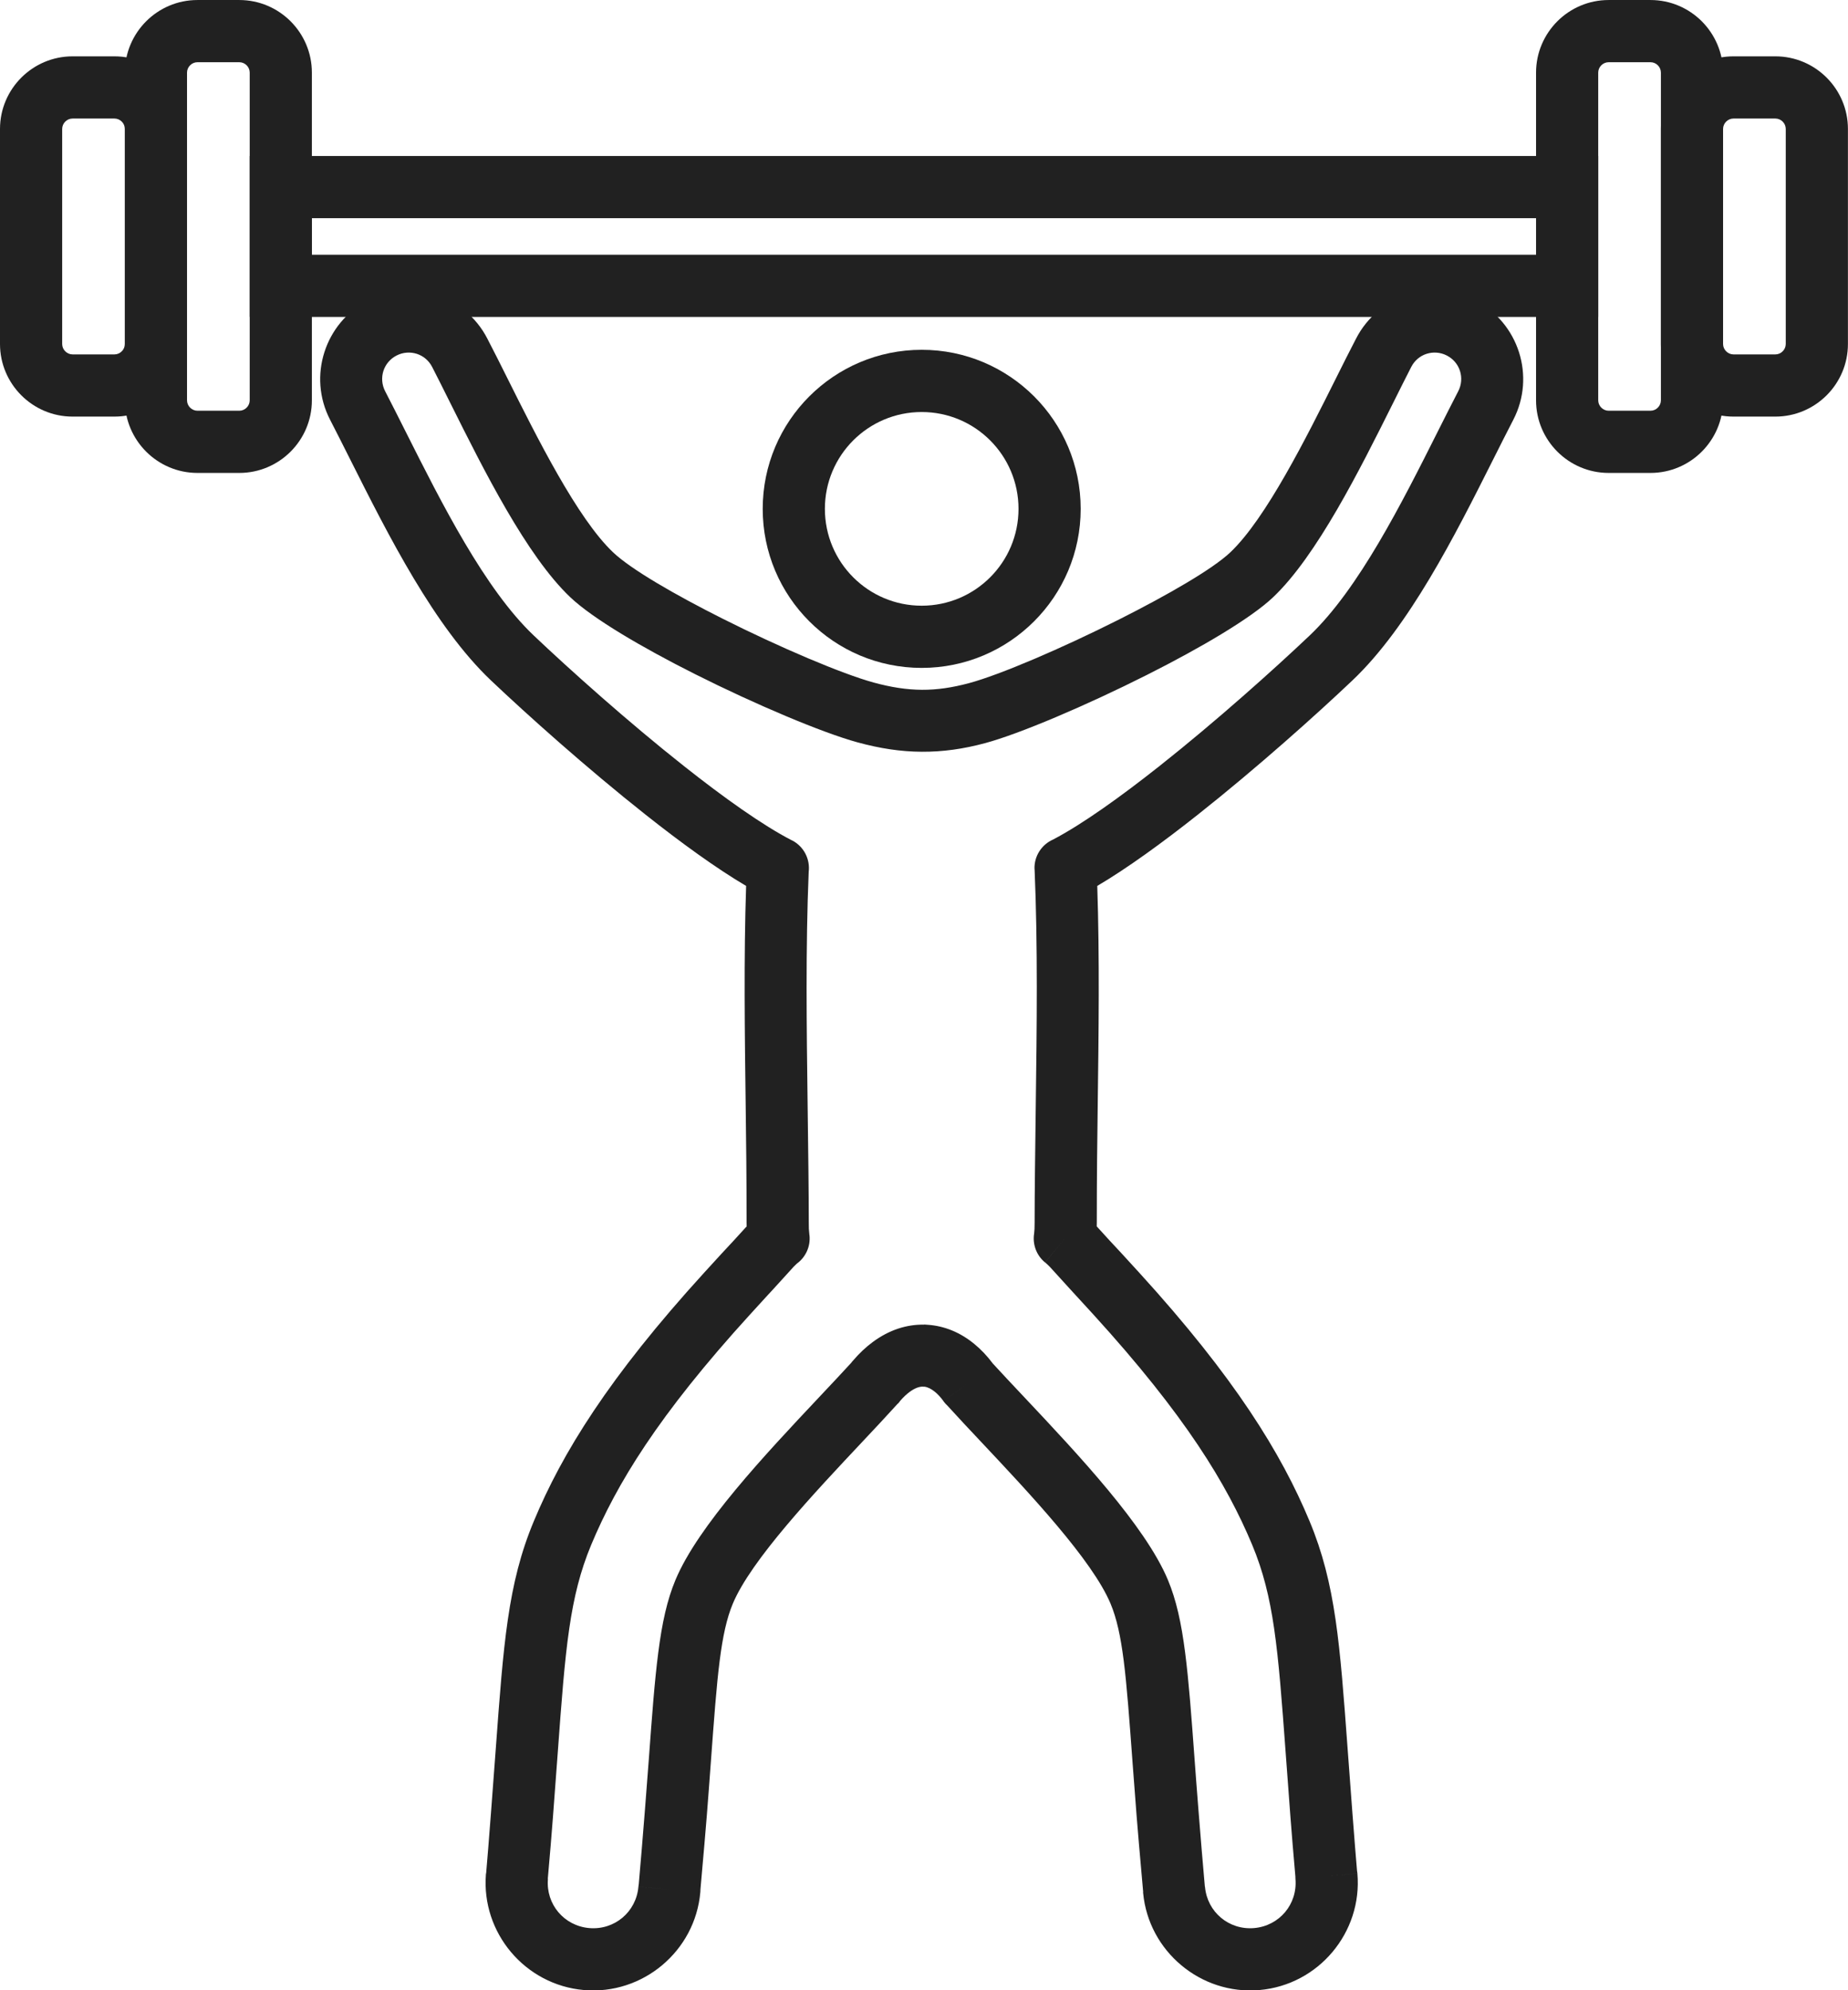
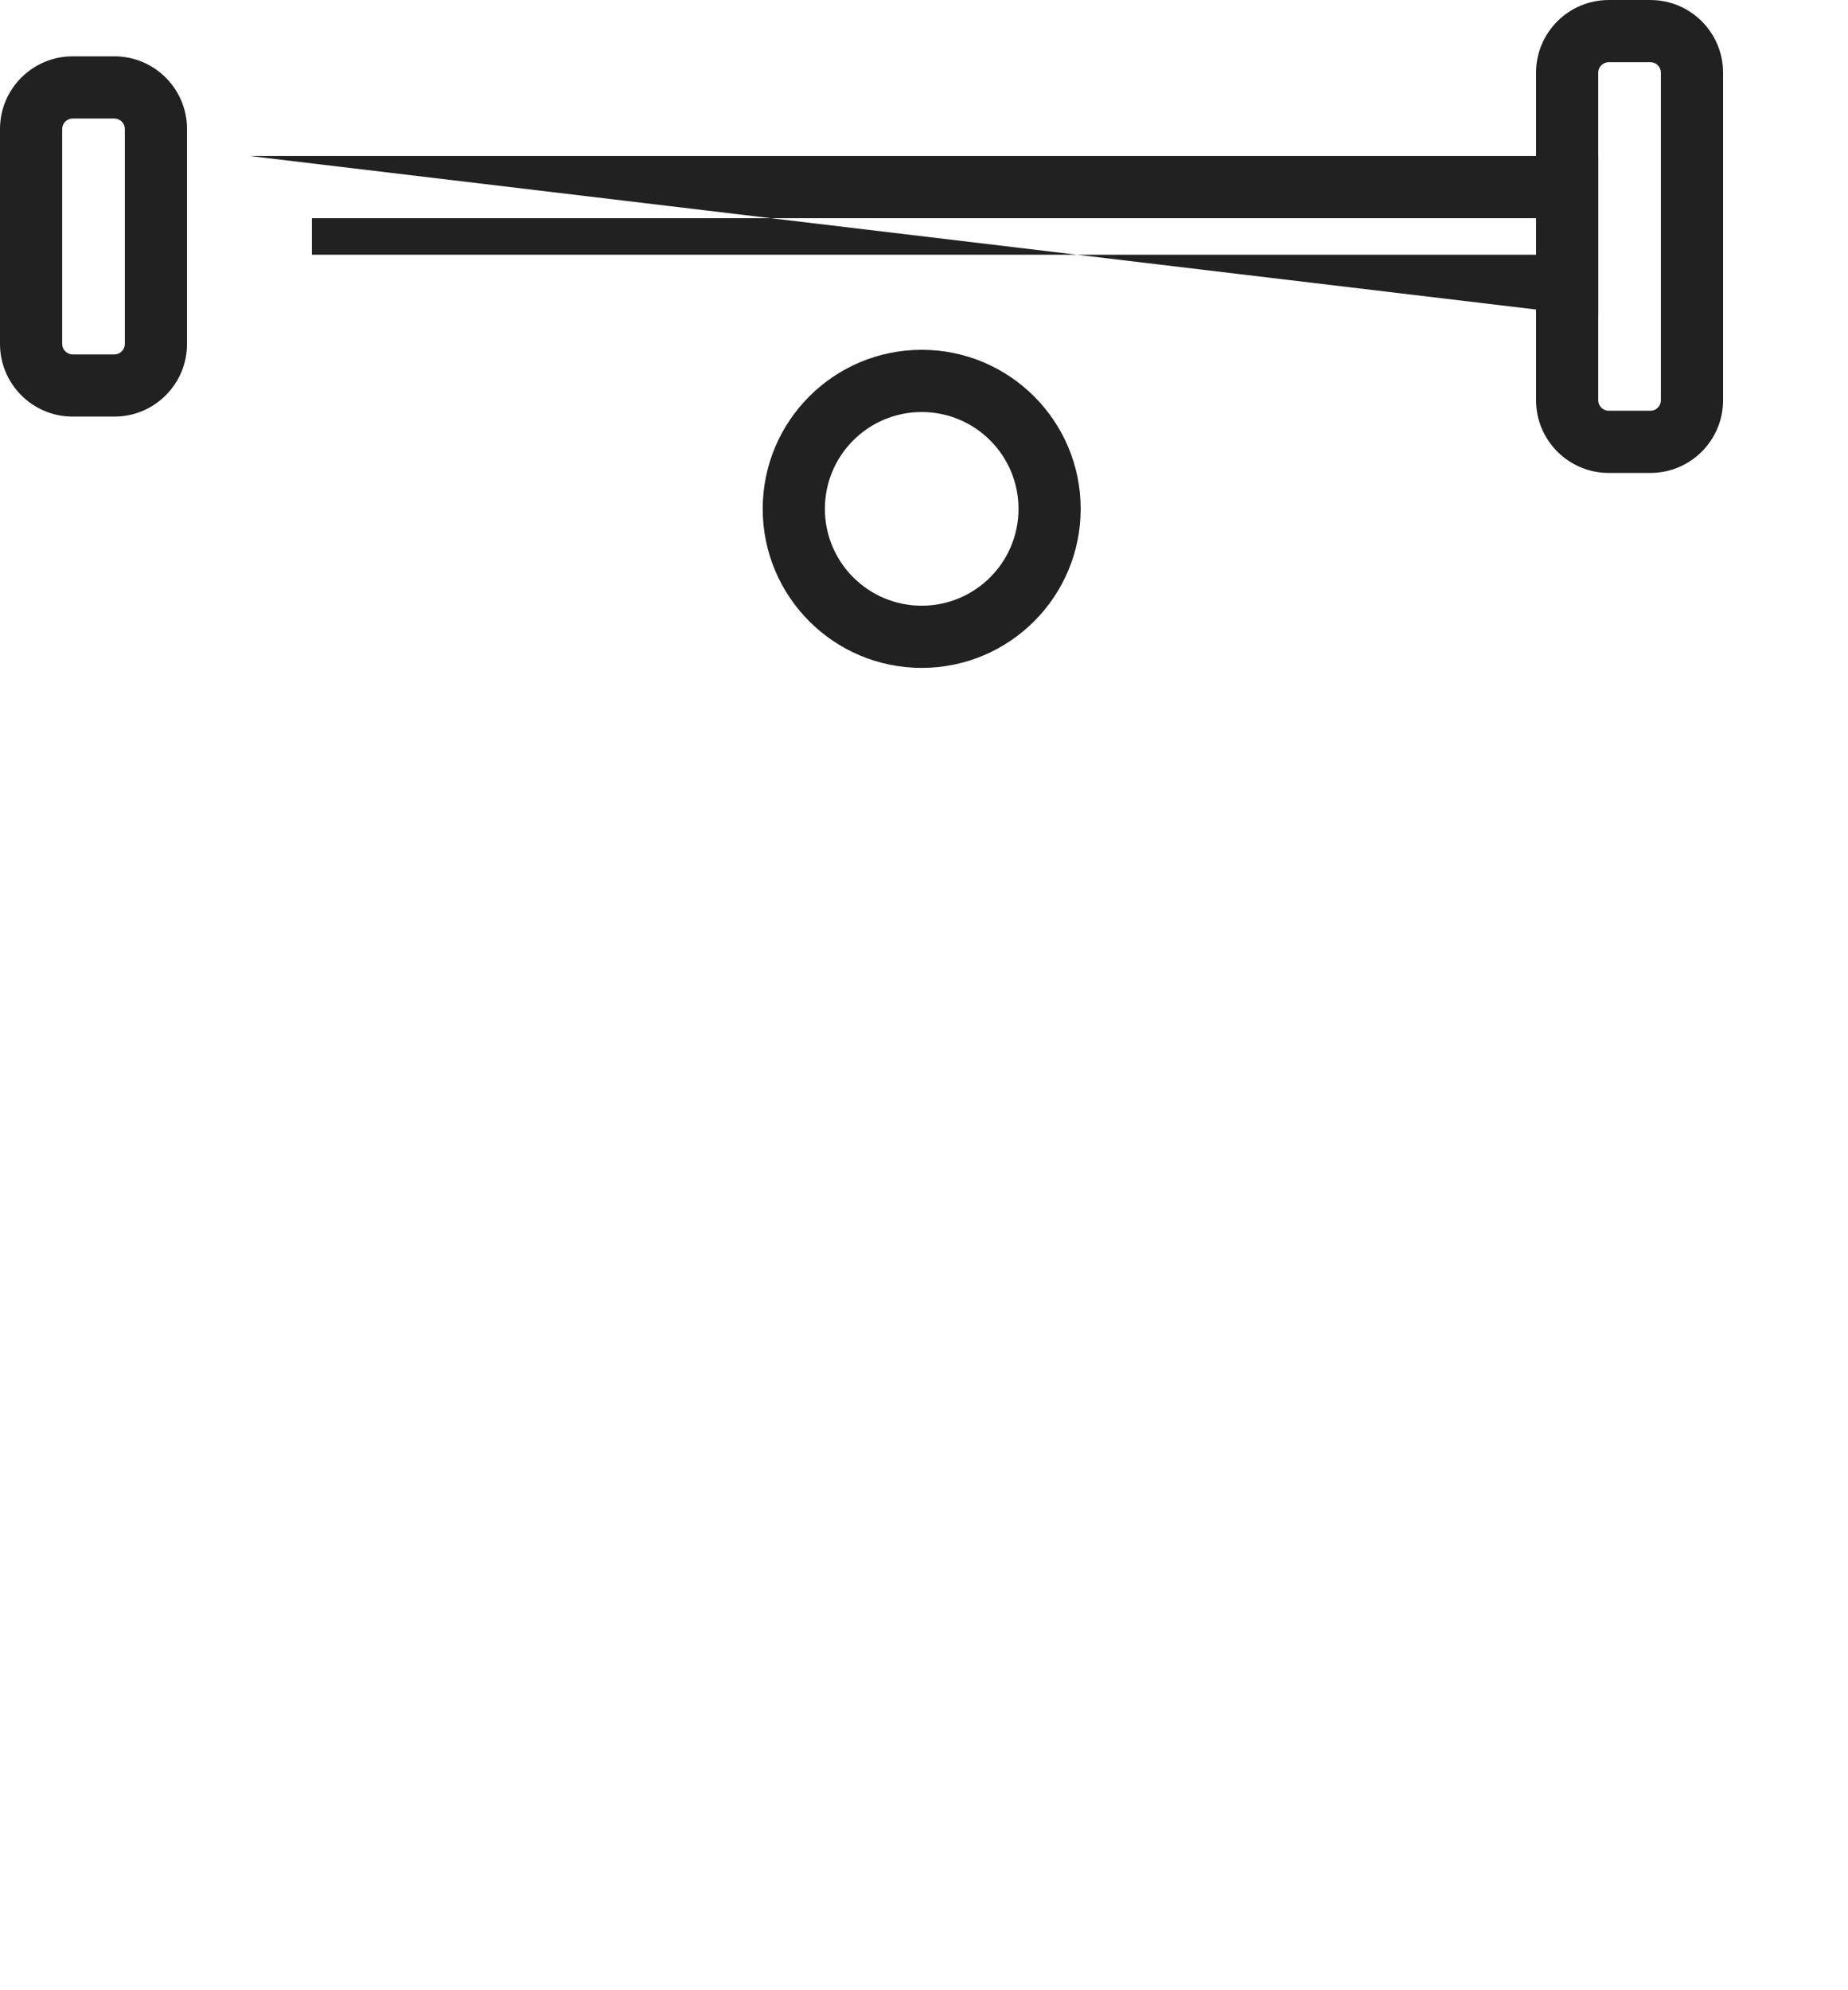
<svg xmlns="http://www.w3.org/2000/svg" height="368.6" preserveAspectRatio="xMidYMid meet" version="1.0" viewBox="0.0 0.0 342.4 368.6" width="342.4" zoomAndPan="magnify">
  <defs>
    <clipPath id="a">
-       <path d="M 307 10 L 342.391 10 L 342.391 78 L 307 78 Z M 307 10" />
-     </clipPath>
+       </clipPath>
    <clipPath id="b">
-       <path d="M 59 53 L 283 53 L 283 368.641 L 59 368.641 Z M 59 53" />
-     </clipPath>
+       </clipPath>
  </defs>
  <g>
    <g id="change1_2">
-       <path d="M 52.027 28.891 L 296.121 28.891 L 296.121 58.699 L 46.266 58.699 L 46.266 28.891 Z M 284.602 40.41 L 57.785 40.41 L 57.785 47.18 L 284.602 47.18 L 284.602 40.41" fill="#212121" />
+       <path d="M 52.027 28.891 L 296.121 28.891 L 296.121 58.699 L 46.266 28.891 Z M 284.602 40.41 L 57.785 40.41 L 57.785 47.18 L 284.602 47.18 L 284.602 40.41" fill="#212121" />
    </g>
    <g id="change1_3">
-       <path d="M 44.344 11.523 L 36.578 11.523 C 36.055 11.523 35.574 11.738 35.223 12.094 C 34.871 12.441 34.652 12.922 34.652 13.445 L 34.652 74.145 C 34.652 74.668 34.871 75.148 35.223 75.5 C 35.574 75.852 36.055 76.07 36.578 76.07 L 44.344 76.07 C 44.867 76.07 45.348 75.852 45.699 75.5 C 46.047 75.148 46.266 74.668 46.266 74.145 L 46.266 13.445 C 46.266 12.922 46.047 12.441 45.699 12.094 C 45.348 11.742 44.867 11.523 44.344 11.523 Z M 36.578 0.004 L 44.344 0.004 C 48.047 0.004 51.406 1.512 53.844 3.945 C 56.277 6.383 57.785 9.742 57.785 13.445 L 57.785 74.145 C 57.785 77.848 56.277 81.211 53.844 83.645 C 51.41 86.078 48.047 87.59 44.344 87.59 L 36.578 87.59 C 32.875 87.59 29.512 86.078 27.078 83.645 C 24.645 81.211 23.133 77.848 23.133 74.145 L 23.133 13.445 C 23.133 9.742 24.645 6.383 27.078 3.945 C 29.512 1.512 32.875 0.004 36.578 0.004" fill="#212121" />
-     </g>
+       </g>
    <g id="change1_4">
      <path d="M 13.445 10.434 L 21.211 10.434 C 24.91 10.434 28.273 11.945 30.711 14.379 C 33.145 16.812 34.652 20.176 34.652 23.879 L 34.652 63.715 C 34.652 67.414 33.145 70.777 30.711 73.211 C 28.273 75.645 24.91 77.156 21.211 77.156 L 13.445 77.156 C 9.742 77.156 6.379 75.645 3.945 73.211 C 1.512 70.777 0 67.414 0 63.715 L 0 23.879 C 0 20.176 1.512 16.812 3.945 14.379 C 6.379 11.945 9.742 10.434 13.445 10.434 Z M 21.211 21.953 L 13.445 21.953 C 12.922 21.953 12.441 22.172 12.09 22.523 C 11.738 22.875 11.52 23.355 11.52 23.879 L 11.52 63.715 C 11.52 64.234 11.738 64.715 12.09 65.066 C 12.441 65.418 12.922 65.637 13.445 65.637 L 21.211 65.637 C 21.73 65.637 22.211 65.418 22.562 65.066 C 22.914 64.715 23.133 64.234 23.133 63.715 L 23.133 23.879 C 23.133 23.355 22.914 22.875 22.562 22.523 C 22.211 22.172 21.73 21.953 21.211 21.953" fill="#212121" />
    </g>
    <g id="change1_5">
      <path d="M 298.047 0.004 L 305.809 0.004 C 309.512 0.004 312.875 1.512 315.309 3.945 C 317.742 6.383 319.254 9.742 319.254 13.445 L 319.254 74.145 C 319.254 77.848 317.742 81.211 315.309 83.645 C 312.879 86.078 309.512 87.59 305.809 87.59 L 298.047 87.59 C 294.344 87.59 290.98 86.078 288.547 83.645 C 286.113 81.211 284.602 77.848 284.602 74.145 L 284.602 13.445 C 284.602 9.742 286.113 6.383 288.547 3.945 C 290.98 1.512 294.344 0.004 298.047 0.004 Z M 305.809 11.523 L 298.047 11.523 C 297.523 11.523 297.043 11.742 296.691 12.094 C 296.34 12.441 296.121 12.922 296.121 13.445 L 296.121 74.145 C 296.121 74.668 296.34 75.148 296.691 75.5 C 297.043 75.852 297.523 76.07 298.047 76.07 L 305.809 76.07 C 306.336 76.07 306.812 75.852 307.164 75.5 C 307.516 75.148 307.734 74.668 307.734 74.145 L 307.734 13.445 C 307.734 12.922 307.516 12.441 307.164 12.094 C 306.812 11.738 306.336 11.523 305.809 11.523" fill="#212121" />
    </g>
    <g clip-path="url(#a)" id="change1_7">
-       <path d="M 328.945 21.953 L 321.18 21.953 C 320.656 21.953 320.176 22.172 319.824 22.523 C 319.473 22.875 319.254 23.355 319.254 23.879 L 319.254 63.715 C 319.254 64.234 319.473 64.715 319.824 65.066 C 320.176 65.418 320.656 65.637 321.18 65.637 L 328.945 65.637 C 329.469 65.637 329.945 65.418 330.297 65.066 C 330.648 64.715 330.867 64.234 330.867 63.715 L 330.867 23.879 C 330.867 23.355 330.648 22.875 330.297 22.523 C 329.945 22.172 329.469 21.953 328.945 21.953 Z M 321.18 10.434 L 328.945 10.434 C 332.648 10.434 336.008 11.945 338.445 14.379 C 340.879 16.812 342.387 20.176 342.387 23.879 L 342.387 63.715 C 342.387 67.414 340.879 70.777 338.445 73.211 C 336.008 75.645 332.648 77.156 328.945 77.156 L 321.18 77.156 C 317.477 77.156 314.113 75.645 311.68 73.211 C 309.246 70.777 307.734 67.414 307.734 63.715 L 307.734 23.879 C 307.734 20.176 309.246 16.812 311.68 14.379 C 314.113 11.945 317.477 10.434 321.18 10.434" fill="#212121" />
-     </g>
+       </g>
    <g id="change1_6">
      <path d="M 170.773 64.785 C 178.906 64.785 186.27 68.086 191.602 73.414 C 196.934 78.746 200.23 86.109 200.23 94.242 C 200.23 102.379 196.934 109.742 191.602 115.07 C 186.27 120.402 178.906 123.699 170.773 123.699 C 162.641 123.699 155.273 120.402 149.945 115.07 C 144.613 109.742 141.316 102.379 141.316 94.242 C 141.316 86.109 144.613 78.746 149.945 73.414 C 155.273 68.086 162.641 64.785 170.773 64.785 Z M 183.457 81.559 C 180.211 78.316 175.727 76.309 170.773 76.309 C 165.82 76.309 161.336 78.316 158.09 81.559 C 154.844 84.805 152.836 89.289 152.836 94.242 C 152.836 99.195 154.844 103.684 158.09 106.926 C 161.336 110.172 165.82 112.18 170.773 112.18 C 175.727 112.18 180.211 110.172 183.457 106.926 C 186.703 103.684 188.711 99.195 188.711 94.242 C 188.711 89.289 186.703 84.805 183.457 81.559" fill="#212121" />
    </g>
    <g clip-path="url(#b)" id="change1_1">
-       <path d="M 147.645 234.027 C 147.582 234.086 147.512 234.152 147.438 234.223 C 147.227 234.426 147.082 234.566 147.008 234.652 C 143.566 238.445 143.422 238.598 143.215 238.82 C 142.863 239.195 142.398 239.691 138.984 243.434 C 130.469 252.773 124.254 260.66 119.59 267.625 C 115.004 274.473 111.887 280.484 109.527 286.137 C 107.512 290.977 106.324 295.781 105.473 301.625 C 104.578 307.738 104.039 315.082 103.336 324.676 C 103.035 328.734 102.711 333.145 102.441 336.652 C 102.191 339.879 101.891 343.574 101.496 347.977 L 101.52 347.98 L 101.52 347.996 L 101.516 348.047 C 101.332 350.363 102.078 352.52 103.441 354.137 C 104.816 355.773 106.836 356.887 109.176 357.09 C 111.516 357.293 113.695 356.543 115.332 355.168 C 116.969 353.793 118.082 351.773 118.285 349.438 L 124.023 349.93 L 118.285 349.434 C 118.301 349.254 118.324 349.078 118.355 348.906 C 118.727 344.715 119.109 340.055 119.484 335.332 C 119.828 331.023 120.027 328.336 120.211 325.867 C 120.809 317.73 121.266 311.504 121.961 306.09 C 122.676 300.531 123.609 296.305 125.148 292.625 C 129.32 282.613 141.848 269.305 151.602 258.945 C 154.016 256.383 156.266 253.992 157.668 252.453 L 157.844 252.238 L 157.836 252.23 C 157.883 252.18 157.934 252.125 157.98 252.074 C 159.188 250.652 160.453 249.465 161.758 248.512 C 164.754 246.312 167.98 245.27 171.242 245.332 L 171.242 245.309 C 171.465 245.316 171.688 245.332 171.902 245.359 C 174.961 245.566 177.871 246.746 180.477 248.871 C 181.73 249.895 182.898 251.121 183.961 252.543 C 185.367 254.086 187.578 256.434 189.945 258.945 C 199.695 269.305 212.223 282.613 216.398 292.625 C 217.934 296.305 218.871 300.531 219.586 306.09 C 220.281 311.504 220.738 317.73 221.336 325.867 C 221.52 328.336 221.715 331.023 222.059 335.332 C 222.449 340.246 222.852 345.098 223.238 349.422 L 223.262 349.418 L 223.266 349.496 C 223.484 351.809 224.59 353.805 226.215 355.168 C 227.848 356.543 230.031 357.293 232.371 357.09 C 234.711 356.887 236.73 355.773 238.105 354.137 C 239.477 352.504 240.227 350.32 240.023 347.98 C 240.008 347.812 240.004 347.645 240.004 347.477 C 239.633 343.289 239.344 339.758 239.105 336.652 C 238.836 333.145 238.512 328.734 238.215 324.676 C 237.508 315.082 236.965 307.738 236.074 301.625 C 235.223 295.781 234.035 290.977 232.016 286.137 C 229.656 280.484 226.539 274.477 221.953 267.625 C 217.289 260.66 211.074 252.773 202.562 243.434 C 199.145 239.691 198.684 239.195 198.332 238.82 C 198.121 238.598 197.98 238.445 194.539 234.652 C 194.465 234.566 194.316 234.426 194.105 234.223 C 193.91 234.031 193.754 233.895 193.645 233.805 L 197.289 229.371 L 193.629 233.816 C 191.98 232.457 191.281 230.379 191.609 228.418 C 191.641 228.117 191.66 227.84 191.676 227.586 C 191.688 227.355 191.695 226.965 191.695 226.41 C 191.695 221.074 191.801 213.039 191.906 204.938 C 192.102 190.164 192.297 175.137 191.691 161.008 L 191.676 161.012 C 191.57 158.555 193.016 156.395 195.145 155.473 C 200.586 152.617 207.629 147.57 214.812 141.891 C 225.262 133.629 236.004 124 242.633 117.719 C 251.719 109.109 259.73 93.176 266.367 79.973 C 267.699 77.328 268.973 74.793 270.188 72.449 C 270.812 71.238 270.887 69.891 270.504 68.695 C 270.129 67.516 269.289 66.473 268.078 65.848 C 266.863 65.223 265.52 65.148 264.32 65.531 C 263.141 65.906 262.098 66.746 261.477 67.961 C 260.711 69.438 259.398 72.062 257.992 74.883 C 251.953 86.973 243.992 102.93 235.879 110.617 C 231.727 114.551 222.426 120.004 212.512 124.992 C 201.227 130.676 188.887 135.922 182.52 137.633 C 178.496 138.715 174.695 139.254 170.781 139.23 C 166.914 139.211 163.051 138.629 158.859 137.48 C 152.324 135.688 139.98 130.48 128.754 124.84 C 118.977 119.93 109.848 114.574 105.668 110.617 C 97.555 102.93 89.59 86.973 83.555 74.883 C 82.148 72.062 80.836 69.438 80.07 67.961 C 79.445 66.746 78.402 65.906 77.223 65.531 C 76.027 65.148 74.68 65.223 73.469 65.848 C 72.258 66.473 71.418 67.516 71.039 68.695 C 70.656 69.891 70.734 71.238 71.355 72.449 C 72.57 74.793 73.848 77.328 75.176 79.973 C 81.816 93.176 89.828 109.109 98.914 117.719 C 105.539 124 116.285 133.629 126.734 141.891 C 134.066 147.691 141.262 152.832 146.742 155.652 L 146.75 155.641 C 148.961 156.777 150.125 159.145 149.836 161.477 C 149.254 175.465 149.449 190.324 149.641 204.938 C 149.746 213.039 149.852 221.074 149.852 226.41 C 149.852 226.965 149.855 227.355 149.867 227.586 C 149.891 227.93 149.922 228.316 149.969 228.742 L 144.254 229.371 L 149.98 228.738 C 150.215 230.867 149.258 232.852 147.645 234.027 Z M 134.844 230.945 C 135.531 230.215 136.012 229.703 138.344 227.133 C 138.336 226.859 138.328 226.617 138.328 226.41 C 138.328 217.785 138.246 211.453 138.164 205.07 C 137.984 191.305 137.801 177.316 138.242 164.078 C 132.707 160.816 126.191 156.086 119.625 150.891 C 108.734 142.277 97.727 132.426 90.992 126.043 C 80.465 116.066 71.961 99.16 64.914 85.148 C 63.609 82.551 62.355 80.055 61.145 77.715 C 59.074 73.699 58.828 69.223 60.105 65.23 C 61.387 61.219 64.188 57.703 68.203 55.633 C 72.219 53.562 76.695 53.32 80.691 54.598 C 84.699 55.879 88.215 58.68 90.285 62.695 C 91.664 65.355 92.723 67.473 93.859 69.75 C 99.516 81.078 106.973 96.023 113.59 102.293 C 116.914 105.445 125.012 110.125 133.887 114.582 C 144.523 119.926 156.004 124.801 161.871 126.41 C 165.098 127.293 168.004 127.738 170.828 127.754 C 173.609 127.77 176.438 127.355 179.547 126.52 C 185.258 124.984 196.699 120.09 207.34 114.734 C 216.398 110.172 224.688 105.391 227.957 102.293 C 234.57 96.023 242.031 81.078 247.688 69.75 C 248.824 67.473 249.879 65.355 251.262 62.695 C 253.328 58.68 256.844 55.879 260.855 54.598 C 264.848 53.32 269.328 53.562 273.34 55.633 C 277.355 57.703 280.156 61.219 281.441 65.23 C 282.715 69.223 282.473 73.699 280.402 77.715 C 279.191 80.055 277.934 82.551 276.629 85.148 C 269.586 99.16 261.082 116.066 250.551 126.043 C 243.82 132.426 232.812 142.277 221.922 150.891 C 215.355 156.086 208.84 160.816 203.301 164.078 C 203.746 177.312 203.562 191.305 203.383 205.07 C 203.297 211.453 203.215 217.785 203.215 226.41 C 203.215 226.617 203.211 226.859 203.203 227.133 C 205.535 229.703 206.016 230.215 206.703 230.945 C 207.238 231.516 207.93 232.258 211.066 235.695 C 219.93 245.414 226.488 253.758 231.496 261.234 C 236.578 268.828 240.031 275.477 242.637 281.727 C 245.055 287.527 246.465 293.188 247.461 300.004 C 248.414 306.543 248.965 314.051 249.688 323.867 C 249.949 327.418 250.234 331.277 250.578 335.797 C 250.922 340.258 251.227 344.113 251.43 346.465 C 251.465 346.637 251.484 346.812 251.504 346.988 L 245.762 347.484 L 251.5 346.992 C 251.973 352.449 250.172 357.602 246.879 361.52 C 243.59 365.434 238.82 368.094 233.359 368.566 C 227.902 369.039 222.75 367.238 218.836 363.945 C 214.957 360.688 212.312 355.984 211.801 350.594 L 211.785 350.441 L 211.789 350.441 L 211.785 350.426 L 211.809 350.426 C 211.152 343.062 210.789 338.844 210.586 336.234 C 210.328 333.016 210.086 329.715 209.859 326.676 C 209.254 318.445 208.789 312.145 208.199 307.531 C 207.625 303.055 206.91 299.746 205.777 297.035 C 202.406 288.953 190.695 276.512 181.574 266.824 C 179.566 264.691 177.691 262.695 175.566 260.363 C 175.289 260.109 175.031 259.82 174.797 259.508 L 179.441 256.102 L 174.809 259.496 C 174.281 258.777 173.754 258.207 173.23 257.781 C 172.555 257.227 171.898 256.906 171.297 256.824 C 171.203 256.828 171.109 256.828 171.016 256.828 L 171.016 256.809 C 170.297 256.793 169.465 257.113 168.555 257.777 C 167.965 258.211 167.379 258.762 166.801 259.43 C 166.672 259.617 166.527 259.797 166.371 259.969 L 166.352 259.949 C 164.07 262.465 162.094 264.566 159.969 266.824 C 150.852 276.512 139.137 288.953 135.766 297.035 C 134.637 299.746 133.922 303.055 133.348 307.531 C 132.754 312.145 132.289 318.445 131.684 326.676 C 131.461 329.715 131.219 333.016 130.961 336.234 C 130.758 338.781 130.41 342.871 129.781 349.922 C 129.781 350.09 129.773 350.258 129.762 350.43 L 129.758 350.43 C 129.285 355.887 126.629 360.652 122.711 363.945 C 118.793 367.238 113.641 369.039 108.184 368.566 C 102.727 368.094 97.957 365.434 94.664 361.52 C 91.402 357.637 89.605 352.543 90.031 347.141 C 90.035 347.086 90.039 347.031 90.047 346.973 L 90.07 346.977 C 90.273 344.695 90.598 340.594 90.965 335.797 C 91.312 331.277 91.598 327.418 91.859 323.867 C 92.582 314.051 93.133 306.543 94.086 300.004 C 95.078 293.188 96.488 287.527 98.91 281.727 C 101.516 275.477 104.965 268.828 110.051 261.234 C 115.059 253.758 121.617 245.414 130.48 235.695 C 133.613 232.258 134.309 231.516 134.844 230.945" fill="#212121" />
-     </g>
+       </g>
  </g>
</svg>